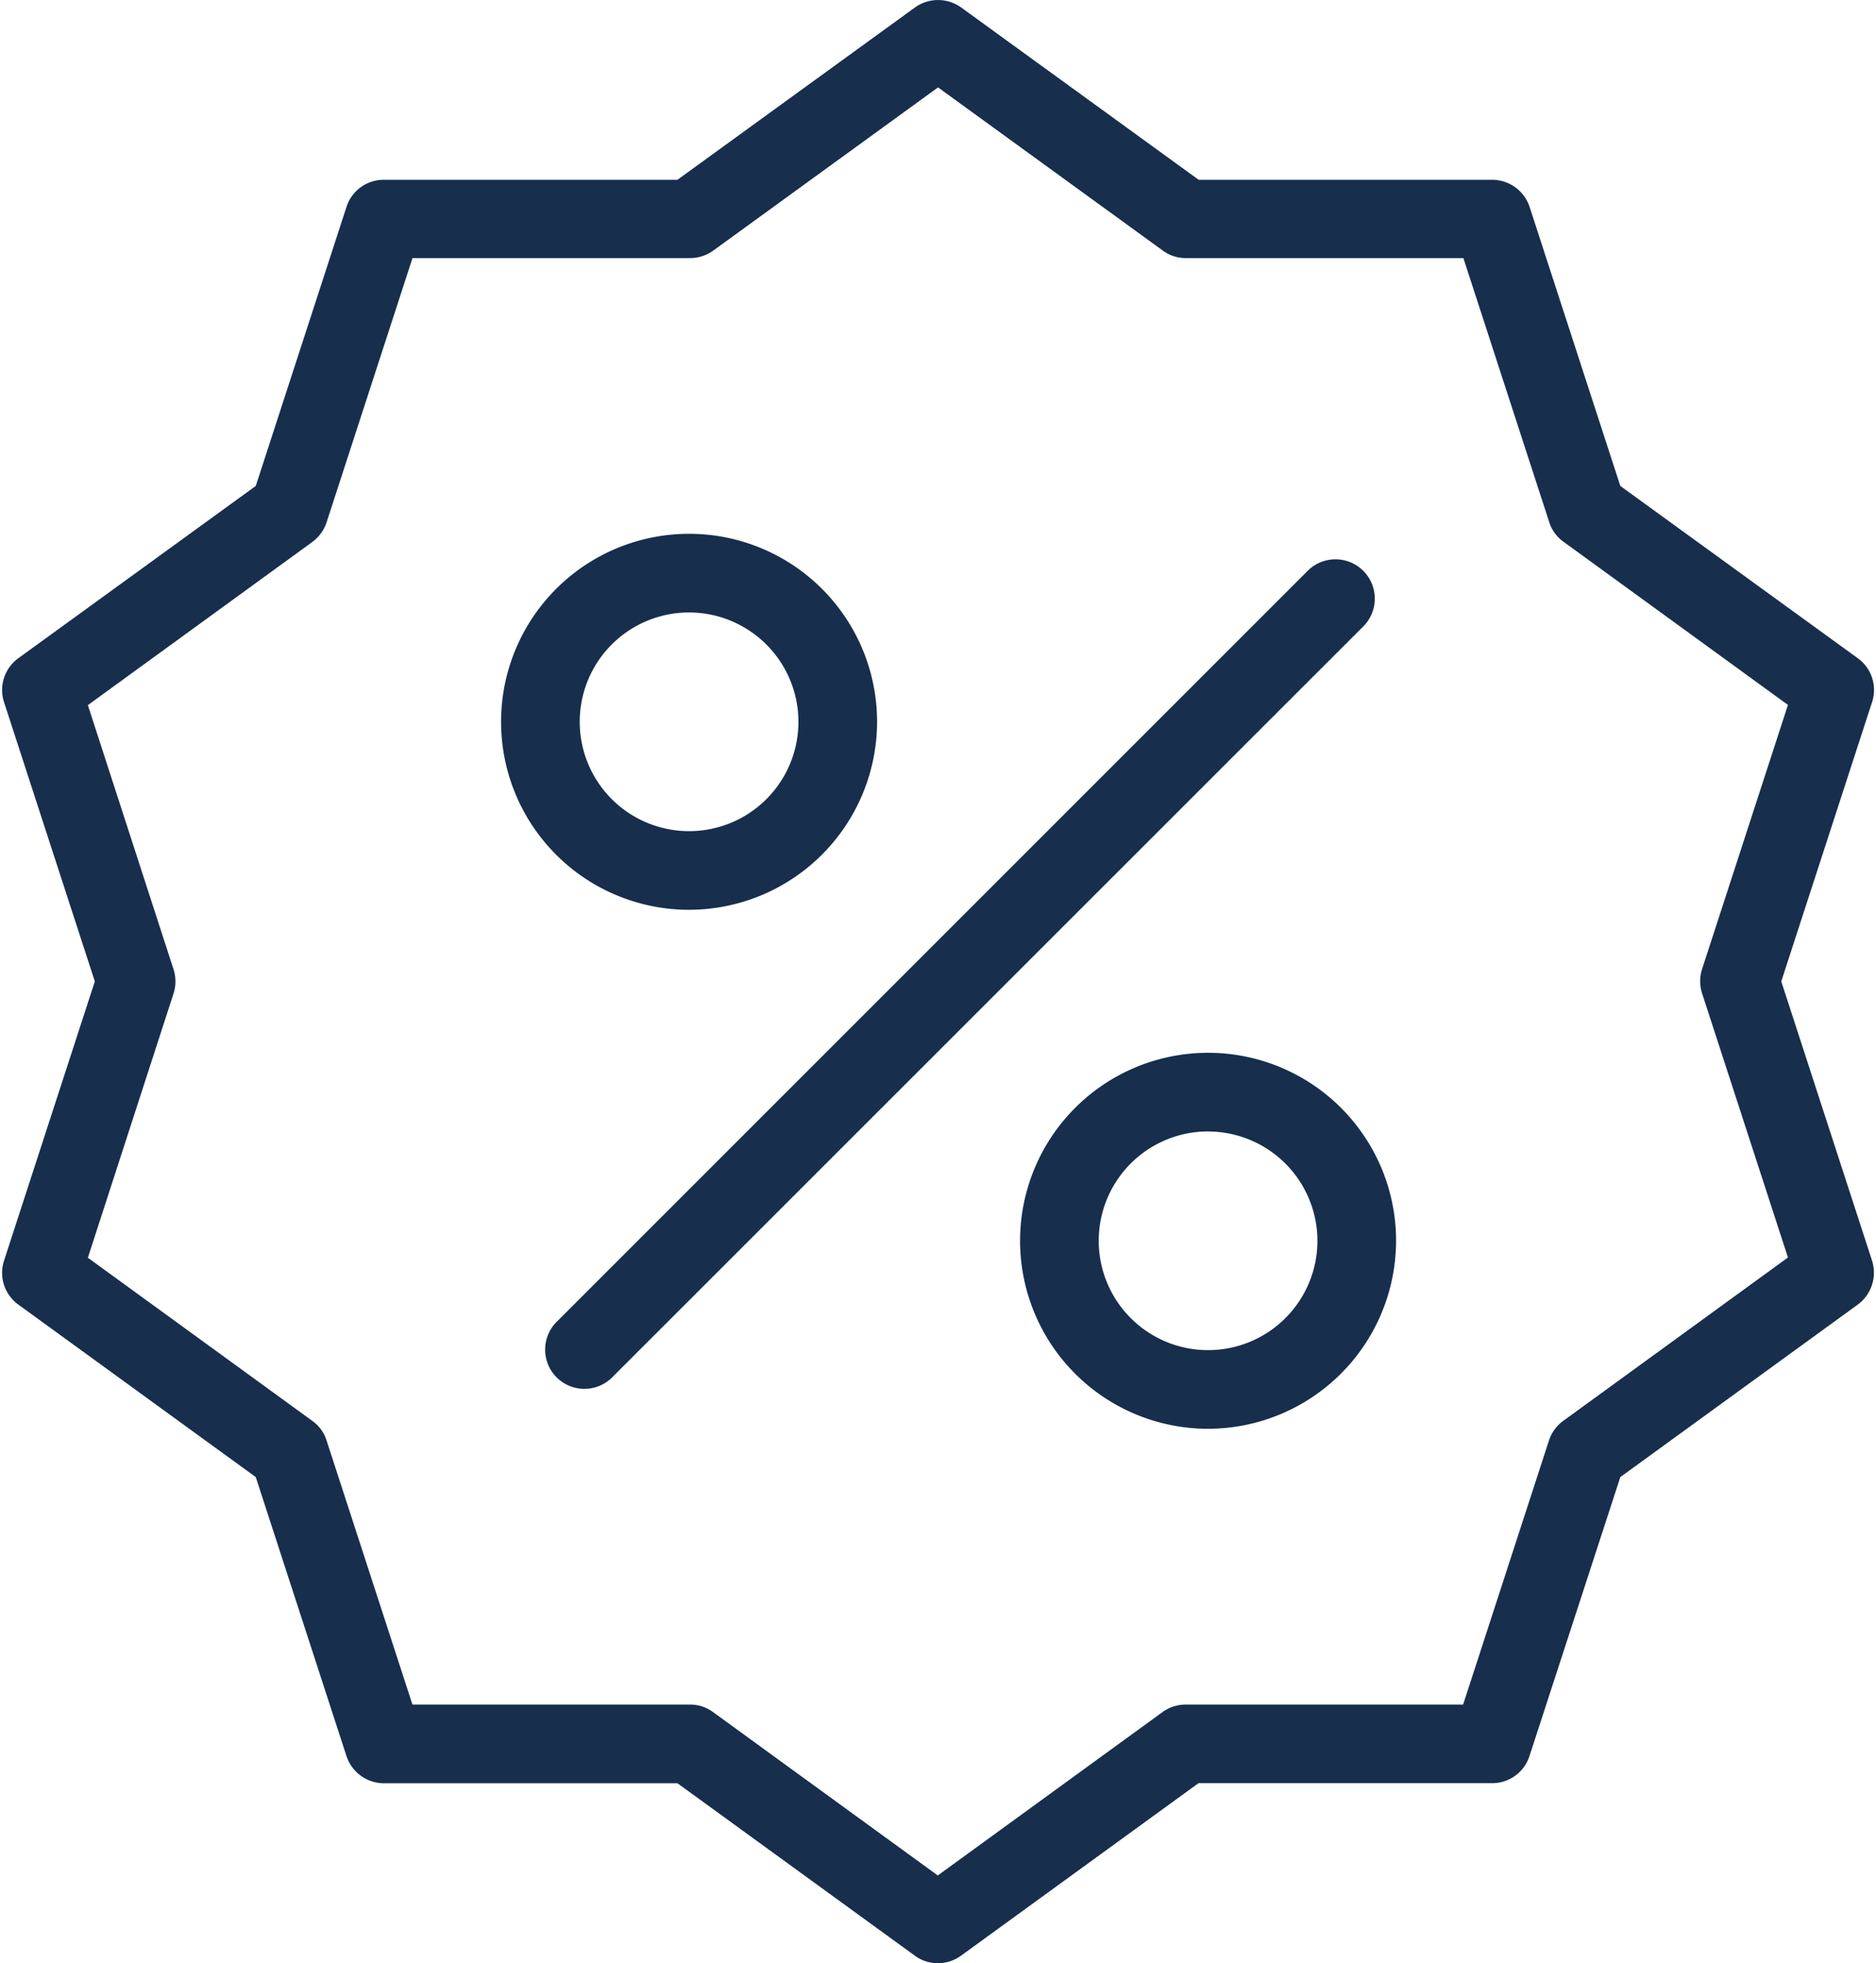
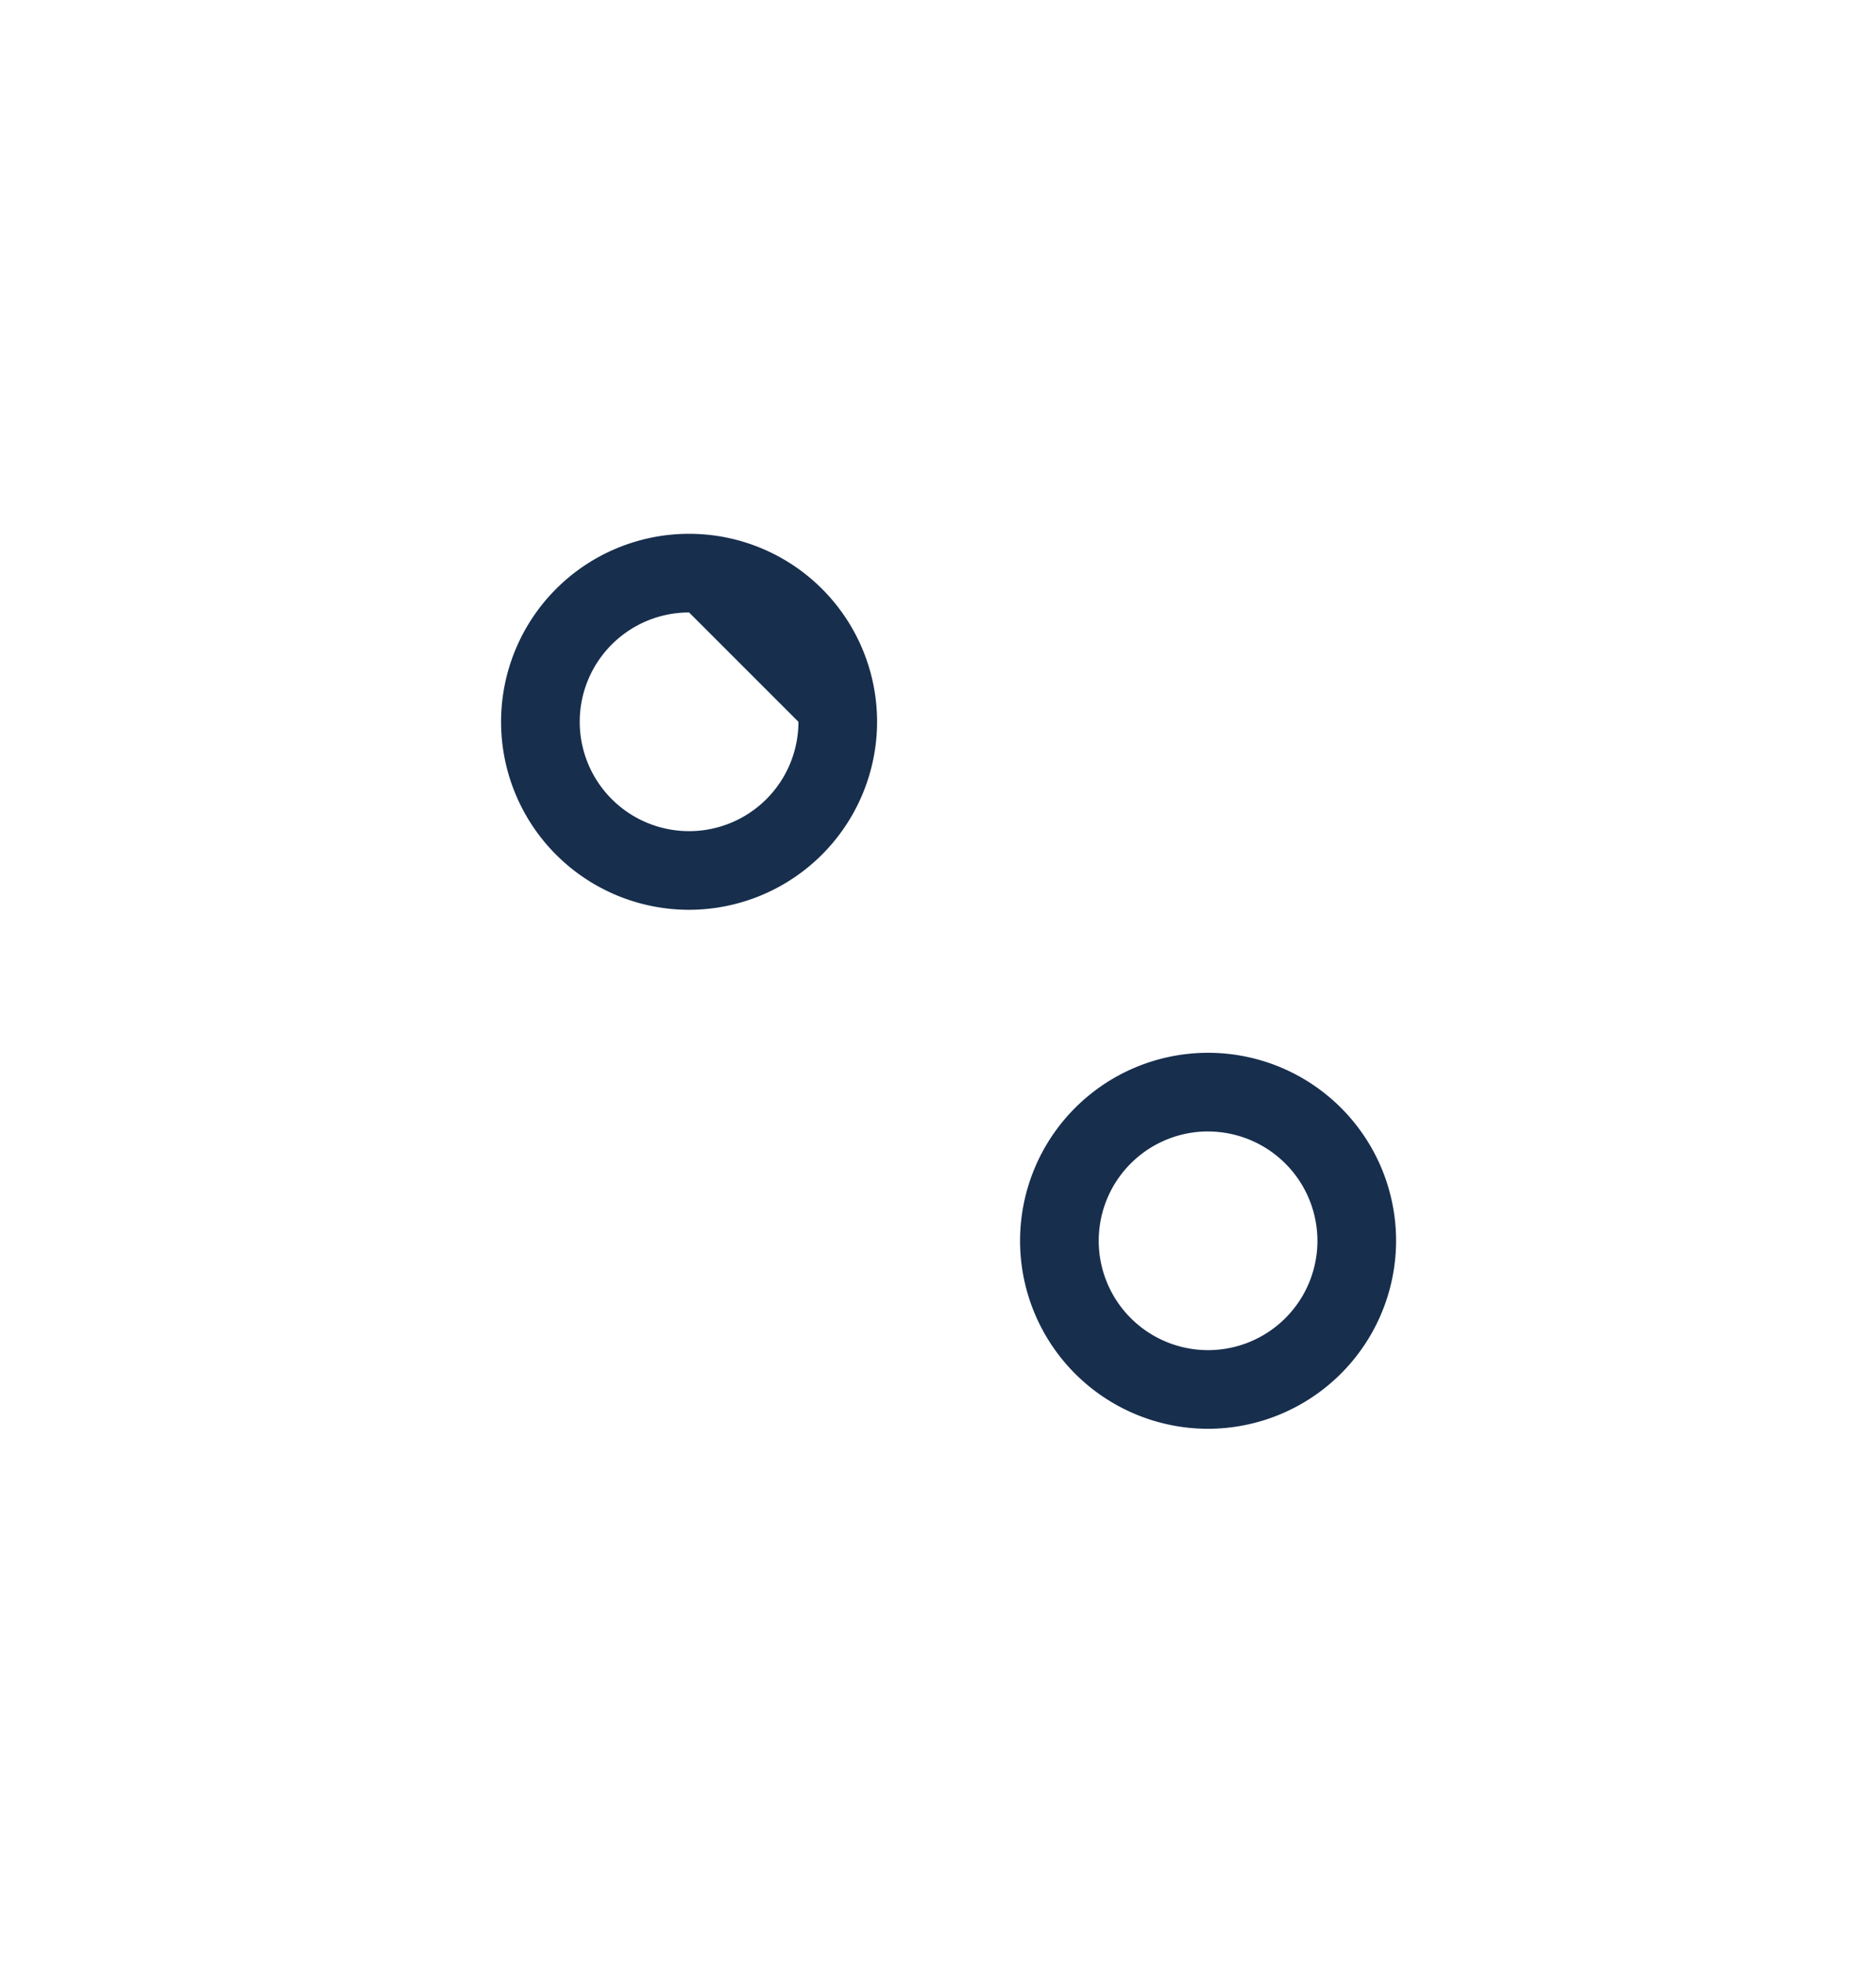
<svg xmlns="http://www.w3.org/2000/svg" width="43" height="45" viewBox="0 0 42.552 44.633">
  <g id="Prijs_Icoon" transform="translate(-297.978 -278.775)">
    <g id="Group_2240" data-name="Group 2240" transform="translate(309.321 290.911)">
-       <path id="Path_1490" data-name="Path 1490" d="M538.174,539.748a4.274,4.274,0,1,1,4.274-4.274A4.28,4.28,0,0,1,538.174,539.748Zm0-6.76a2.486,2.486,0,1,0,2.486,2.486A2.489,2.489,0,0,0,538.174,532.988Z" transform="translate(-533.9 -531.2)" fill="#172e4d" />
+       <path id="Path_1490" data-name="Path 1490" d="M538.174,539.748a4.274,4.274,0,1,1,4.274-4.274A4.28,4.28,0,0,1,538.174,539.748Zm0-6.76a2.486,2.486,0,1,0,2.486,2.486Z" transform="translate(-533.9 -531.2)" fill="#172e4d" />
      <path id="Path_1491" data-name="Path 1491" d="M783.574,785.148a4.274,4.274,0,1,1,4.274-4.274A4.28,4.28,0,0,1,783.574,785.148Zm0-6.76a2.486,2.486,0,1,0,2.486,2.486A2.489,2.489,0,0,0,783.574,778.389Z" transform="translate(-767.501 -764.801)" fill="#172e4d" />
-       <path id="Path_1492" data-name="Path 1492" d="M555.618,561.8a.892.892,0,0,1-.63-1.524l17.087-17.087a.894.894,0,0,1,1.264,1.264l-17.087,17.083A.888.888,0,0,1,555.618,561.8Z" transform="translate(-553.724 -542.361)" fill="#172e4d" />
    </g>
-     <path id="Path_1493" data-name="Path 1493" d="M319.249,323.408a.878.878,0,0,1-.524-.173l-5.394-3.918h-6.673a.9.9,0,0,1-.851-.615l-2.063-6.346-5.4-3.923a.892.892,0,0,1-.322-1l2.063-6.346-2.063-6.346a.893.893,0,0,1,.322-1l5.4-3.918,2.063-6.346a.889.889,0,0,1,.851-.615h6.673l5.4-3.918a.9.9,0,0,1,1.048,0l5.4,3.918h6.673a.9.9,0,0,1,.851.615l2.063,6.346,5.4,3.918a.888.888,0,0,1,.322,1l-2.063,6.346,2.063,6.346a.9.9,0,0,1-.322,1l-5.4,3.923L332.7,318.7a.889.889,0,0,1-.851.615h-6.673l-5.4,3.923A.9.9,0,0,1,319.249,323.408Zm-11.943-5.88h6.313a.868.868,0,0,1,.524.173l5.106,3.712,5.106-3.712a.9.9,0,0,1,.524-.173h6.313l1.952-6.005a.894.894,0,0,1,.327-.447l5.106-3.712-1.952-6.005a.9.9,0,0,1,0-.553l1.952-6.005-5.1-3.707a.874.874,0,0,1-.327-.447l-1.952-6.005h-6.313a.868.868,0,0,1-.524-.173l-5.106-3.707-5.106,3.707a.9.9,0,0,1-.524.173h-6.318l-1.952,6.005a.914.914,0,0,1-.322.447l-5.106,3.712,1.947,6.005a.9.9,0,0,1,0,.553l-1.947,6.005,5.106,3.712a.858.858,0,0,1,.322.447Z" transform="translate(0)" fill="#172e4d" />
  </g>
</svg>